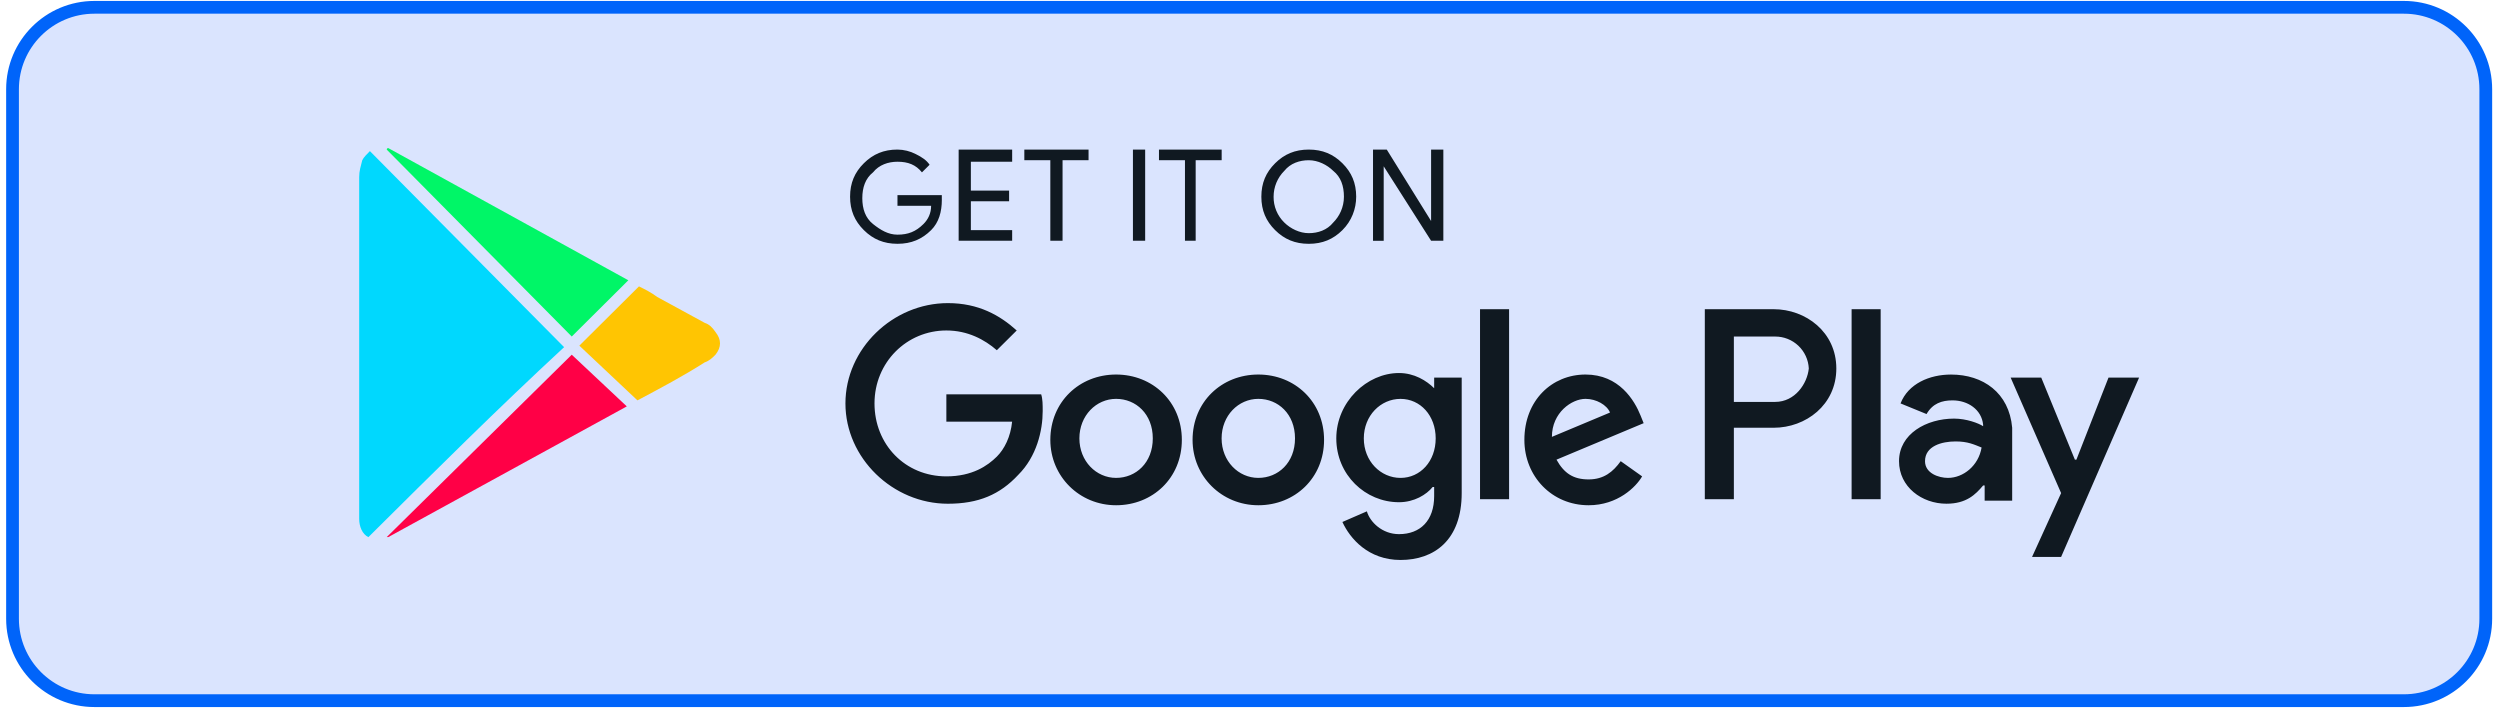
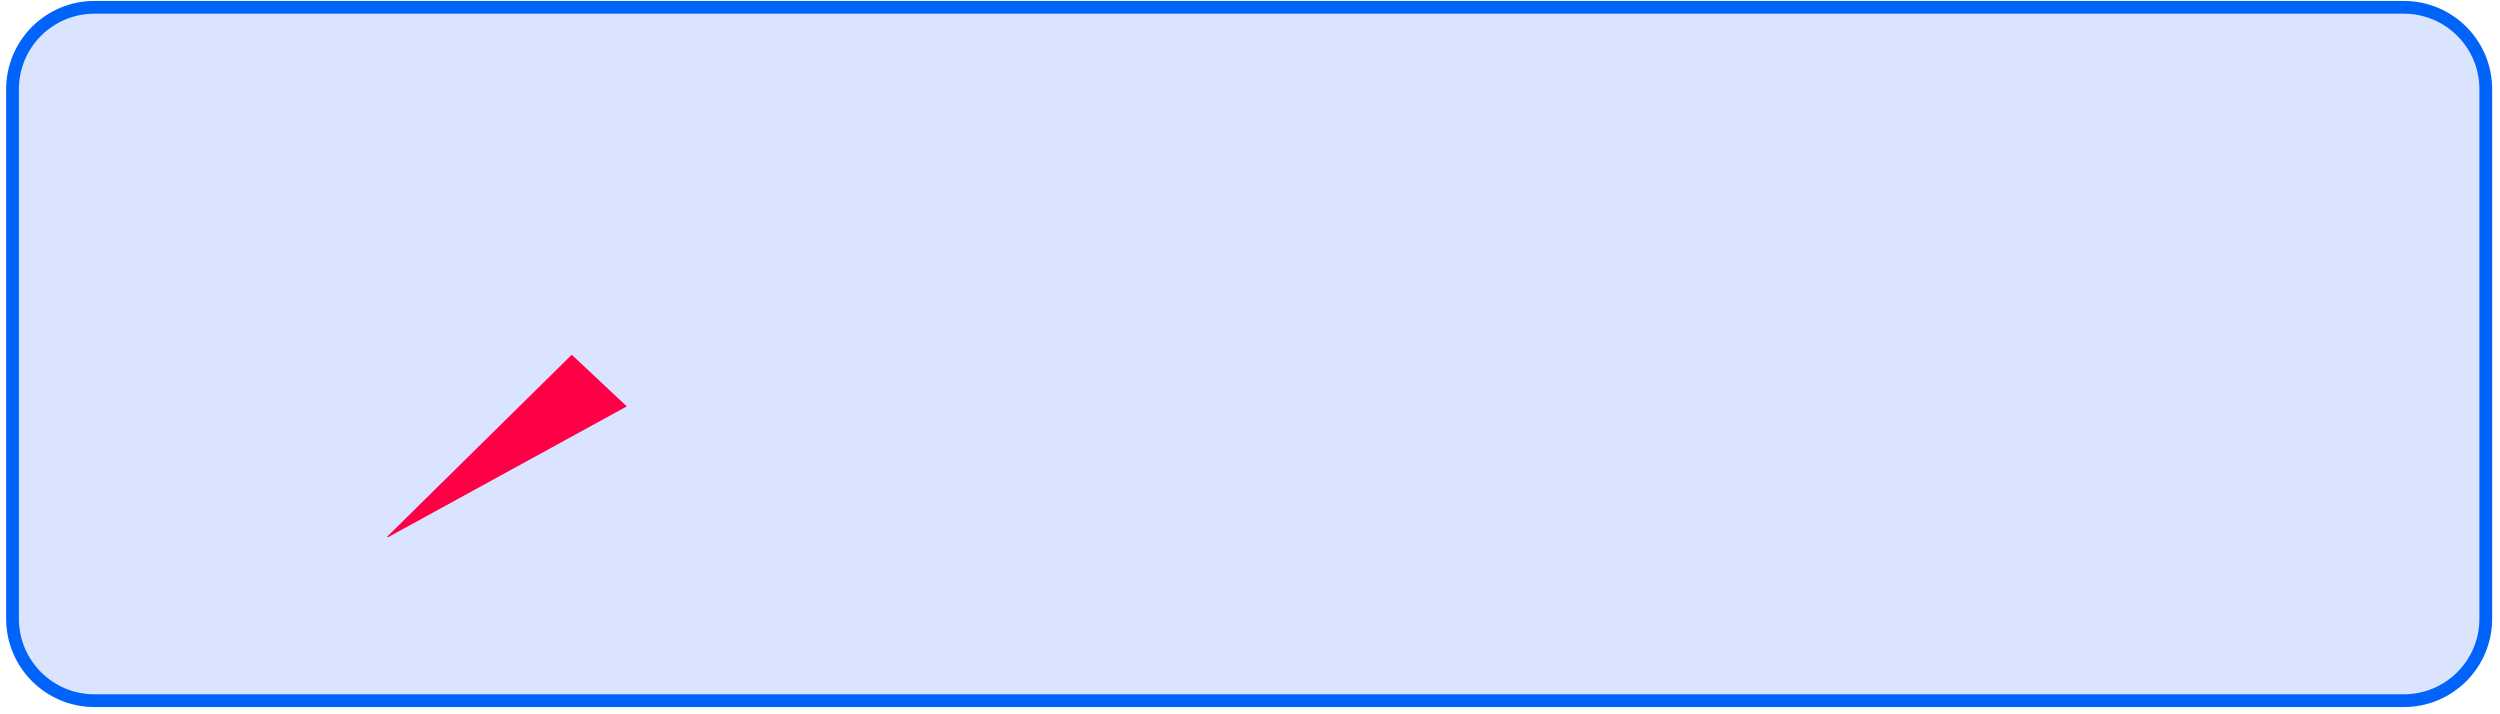
<svg xmlns="http://www.w3.org/2000/svg" width="294" height="84" viewBox="0 0 294 84" fill="none">
  <path d="M11.102 0.861H282.699C288.017 0.861 292.328 5.173 292.328 10.491V72.769C292.328 78.087 288.017 82.398 282.699 82.398H11.102C5.784 82.398 1.473 78.087 1.473 72.769V10.491C1.473 5.173 5.784 0.861 11.102 0.861Z" fill="#DAE4FE" stroke="#0064FA" stroke-width="1.5" />
-   <path d="M110.761 23.488C110.761 24.919 110.401 26.169 109.502 27.062C108.422 28.135 107.164 28.671 105.545 28.671C103.926 28.671 102.668 28.135 101.589 27.062C100.509 25.989 99.969 24.739 99.969 23.13C99.969 21.521 100.509 20.27 101.589 19.198C102.668 18.125 103.926 17.589 105.545 17.589C106.296 17.597 107.035 17.78 107.702 18.125C108.422 18.483 108.962 18.84 109.32 19.376L108.42 20.27C107.701 19.376 106.801 19.02 105.543 19.02C104.464 19.02 103.386 19.378 102.667 20.27C101.767 20.985 101.407 22.057 101.407 23.308C101.407 24.559 101.767 25.631 102.667 26.346C103.566 27.06 104.464 27.596 105.543 27.596C106.803 27.596 107.701 27.238 108.6 26.346C109.14 25.809 109.5 25.095 109.5 24.201H105.543V22.95H110.757V23.486L110.761 23.488ZM119.03 19.021H114.174V22.417H118.67V23.668H114.174V27.064H119.03V28.314H112.737V17.59H119.03V19.021ZM124.957 28.314H123.518V18.841H120.461V17.59H128.014V18.841H124.957V28.314ZM133.233 28.314V17.59H134.671V28.314H133.233ZM140.789 28.314H139.352V18.841H136.295V17.59H143.668V18.841H140.611V28.314H140.789ZM157.867 27.064C156.79 28.136 155.528 28.673 153.911 28.673C152.293 28.673 151.034 28.136 149.955 27.064C148.875 25.991 148.335 24.74 148.335 23.132C148.335 21.523 148.875 20.272 149.955 19.199C151.034 18.127 152.292 17.59 153.911 17.59C155.53 17.59 156.788 18.127 157.867 19.199C158.947 20.272 159.487 21.523 159.487 23.132C159.487 24.562 158.947 25.991 157.867 27.064ZM151.034 26.169C151.754 26.884 152.831 27.42 153.911 27.42C154.99 27.42 156.07 27.062 156.788 26.169C157.508 25.455 158.046 24.382 158.046 23.132C158.046 21.881 157.686 20.808 156.788 20.094C156.068 19.379 154.99 18.843 153.911 18.843C152.831 18.843 151.754 19.201 151.034 20.094C150.635 20.493 150.318 20.966 150.102 21.487C149.886 22.009 149.775 22.567 149.775 23.132C149.768 23.697 149.876 24.258 150.092 24.78C150.309 25.302 150.629 25.775 151.034 26.169ZM161.466 28.314V17.59H163.083L168.297 25.991V17.59H169.737V28.314H168.297L162.723 19.558V28.316H161.466V28.314ZM147.977 44.045C143.661 44.045 140.246 47.263 140.246 51.731C140.246 56.021 143.663 59.417 147.977 59.417C152.292 59.417 155.71 56.2 155.71 51.731C155.71 47.263 152.293 44.045 147.977 44.045ZM147.977 56.2C145.64 56.2 143.661 54.234 143.661 51.553C143.661 48.871 145.638 46.906 147.977 46.906C150.316 46.906 152.293 48.693 152.293 51.553C152.293 54.412 150.316 56.2 147.977 56.2ZM131.252 44.045C126.936 44.045 123.519 47.263 123.519 51.731C123.519 56.021 126.936 59.417 131.252 59.417C135.568 59.417 138.985 56.2 138.985 51.731C138.985 47.263 135.568 44.045 131.252 44.045ZM131.252 56.2C128.915 56.2 126.936 54.234 126.936 51.553C126.936 48.871 128.915 46.906 131.252 46.906C133.589 46.906 135.568 48.693 135.568 51.553C135.568 54.412 133.589 56.2 131.252 56.2ZM111.292 46.37V49.588H119.025C118.845 51.375 118.125 52.805 117.227 53.698C116.148 54.77 114.351 56.021 111.294 56.021C106.438 56.021 102.841 52.267 102.841 47.443C102.841 42.618 106.618 38.864 111.294 38.864C113.811 38.864 115.79 39.936 117.227 41.187L119.565 38.864C117.587 37.077 115.068 35.646 111.472 35.646C104.998 35.646 99.423 41.007 99.423 47.443C99.423 53.878 104.998 59.239 111.472 59.239C115.068 59.239 117.586 58.166 119.745 55.843C121.902 53.698 122.621 50.66 122.621 48.337C122.621 47.622 122.621 46.908 122.442 46.372L111.292 46.37ZM192.933 48.871C192.215 47.084 190.416 44.045 186.46 44.045C182.504 44.045 179.267 47.083 179.267 51.731C179.267 56.021 182.504 59.417 186.82 59.417C190.236 59.417 192.394 57.272 193.113 56.021L190.596 54.234C189.697 55.485 188.617 56.379 186.82 56.379C185.022 56.379 183.941 55.665 183.043 54.056L193.293 49.766L192.933 48.871ZM182.504 51.375C182.504 48.515 184.842 46.906 186.46 46.906C187.719 46.906 188.977 47.621 189.337 48.515L182.504 51.375ZM174.051 58.703H177.468V36.359H174.051V58.703ZM168.657 45.656C167.757 44.763 166.32 43.868 164.521 43.868C160.744 43.868 157.148 47.264 157.148 51.555C157.148 55.845 160.566 59.061 164.521 59.061C166.32 59.061 167.757 58.166 168.477 57.274H168.657V58.346C168.657 61.206 167.038 62.815 164.521 62.815C162.543 62.815 161.104 61.386 160.744 60.133L157.867 61.384C158.767 63.349 160.924 65.853 164.702 65.853C168.659 65.853 171.896 63.529 171.896 57.988V44.405H168.659L168.657 45.656ZM164.701 56.201C162.364 56.201 160.384 54.236 160.384 51.555C160.384 48.873 162.364 46.908 164.701 46.908C167.038 46.908 168.837 48.873 168.837 51.555C168.837 54.236 167.04 56.201 164.701 56.201ZM208.579 36.362H200.486V58.704H203.903V50.304H208.579C212.355 50.304 215.952 47.622 215.952 43.334C215.952 39.045 212.355 36.362 208.579 36.362ZM208.759 47.264H203.903V39.578H208.759C209.775 39.574 210.753 39.962 211.491 40.661C212.228 41.361 212.666 42.317 212.715 43.332C212.535 45.119 211.096 47.264 208.759 47.264ZM229.44 44.047C226.922 44.047 224.403 45.119 223.505 47.443L226.562 48.693C227.281 47.443 228.359 47.084 229.619 47.084C231.418 47.084 233.035 48.157 233.215 49.944V50.122C232.677 49.764 231.238 49.228 229.799 49.228C226.562 49.228 223.325 51.015 223.325 54.233C223.325 57.27 226.022 59.237 228.899 59.237C231.238 59.237 232.316 58.165 233.215 57.092H233.395V58.879H236.632V50.3C236.272 46.19 233.215 44.047 229.44 44.047ZM229.079 56.201C228.001 56.201 226.382 55.665 226.382 54.236C226.382 52.449 228.359 51.913 229.978 51.913C231.418 51.913 232.137 52.271 233.035 52.627C232.677 54.772 230.878 56.201 229.079 56.201ZM247.961 44.405L244.185 54.056H244.007L240.05 44.405H236.452L242.387 57.988L238.969 65.495H242.387L251.558 44.405H247.961ZM217.749 58.703H221.166V36.359H217.749V58.703Z" fill="#101921" />
-   <path d="M43.321 63.169C42.601 62.811 42.241 61.919 42.241 61.024V20.81C42.241 20.095 42.421 19.559 42.601 18.843C42.781 18.485 43.141 18.128 43.501 17.77L66.339 40.827C58.606 47.977 51.054 55.485 43.321 63.169Z" fill="#00D8FE" />
-   <path d="M73.891 32.961L67.238 39.575L45.478 17.59C45.478 17.59 45.478 17.412 45.658 17.412L73.891 32.961Z" fill="#00F667" />
  <path d="M45.478 63.162L67.238 41.715L73.711 47.792L45.658 63.162H45.478Z" fill="#FF0046" />
-   <path d="M74.963 47.083L68.13 40.649L75.143 33.679C75.863 34.037 76.582 34.393 77.3 34.93L82.874 37.968C83.414 38.146 83.774 38.504 84.134 39.04C84.853 39.934 84.853 40.827 84.134 41.721C83.774 42.08 83.414 42.436 82.874 42.614C80.357 44.223 77.662 45.652 74.963 47.083Z" fill="#FFC502" />
</svg>